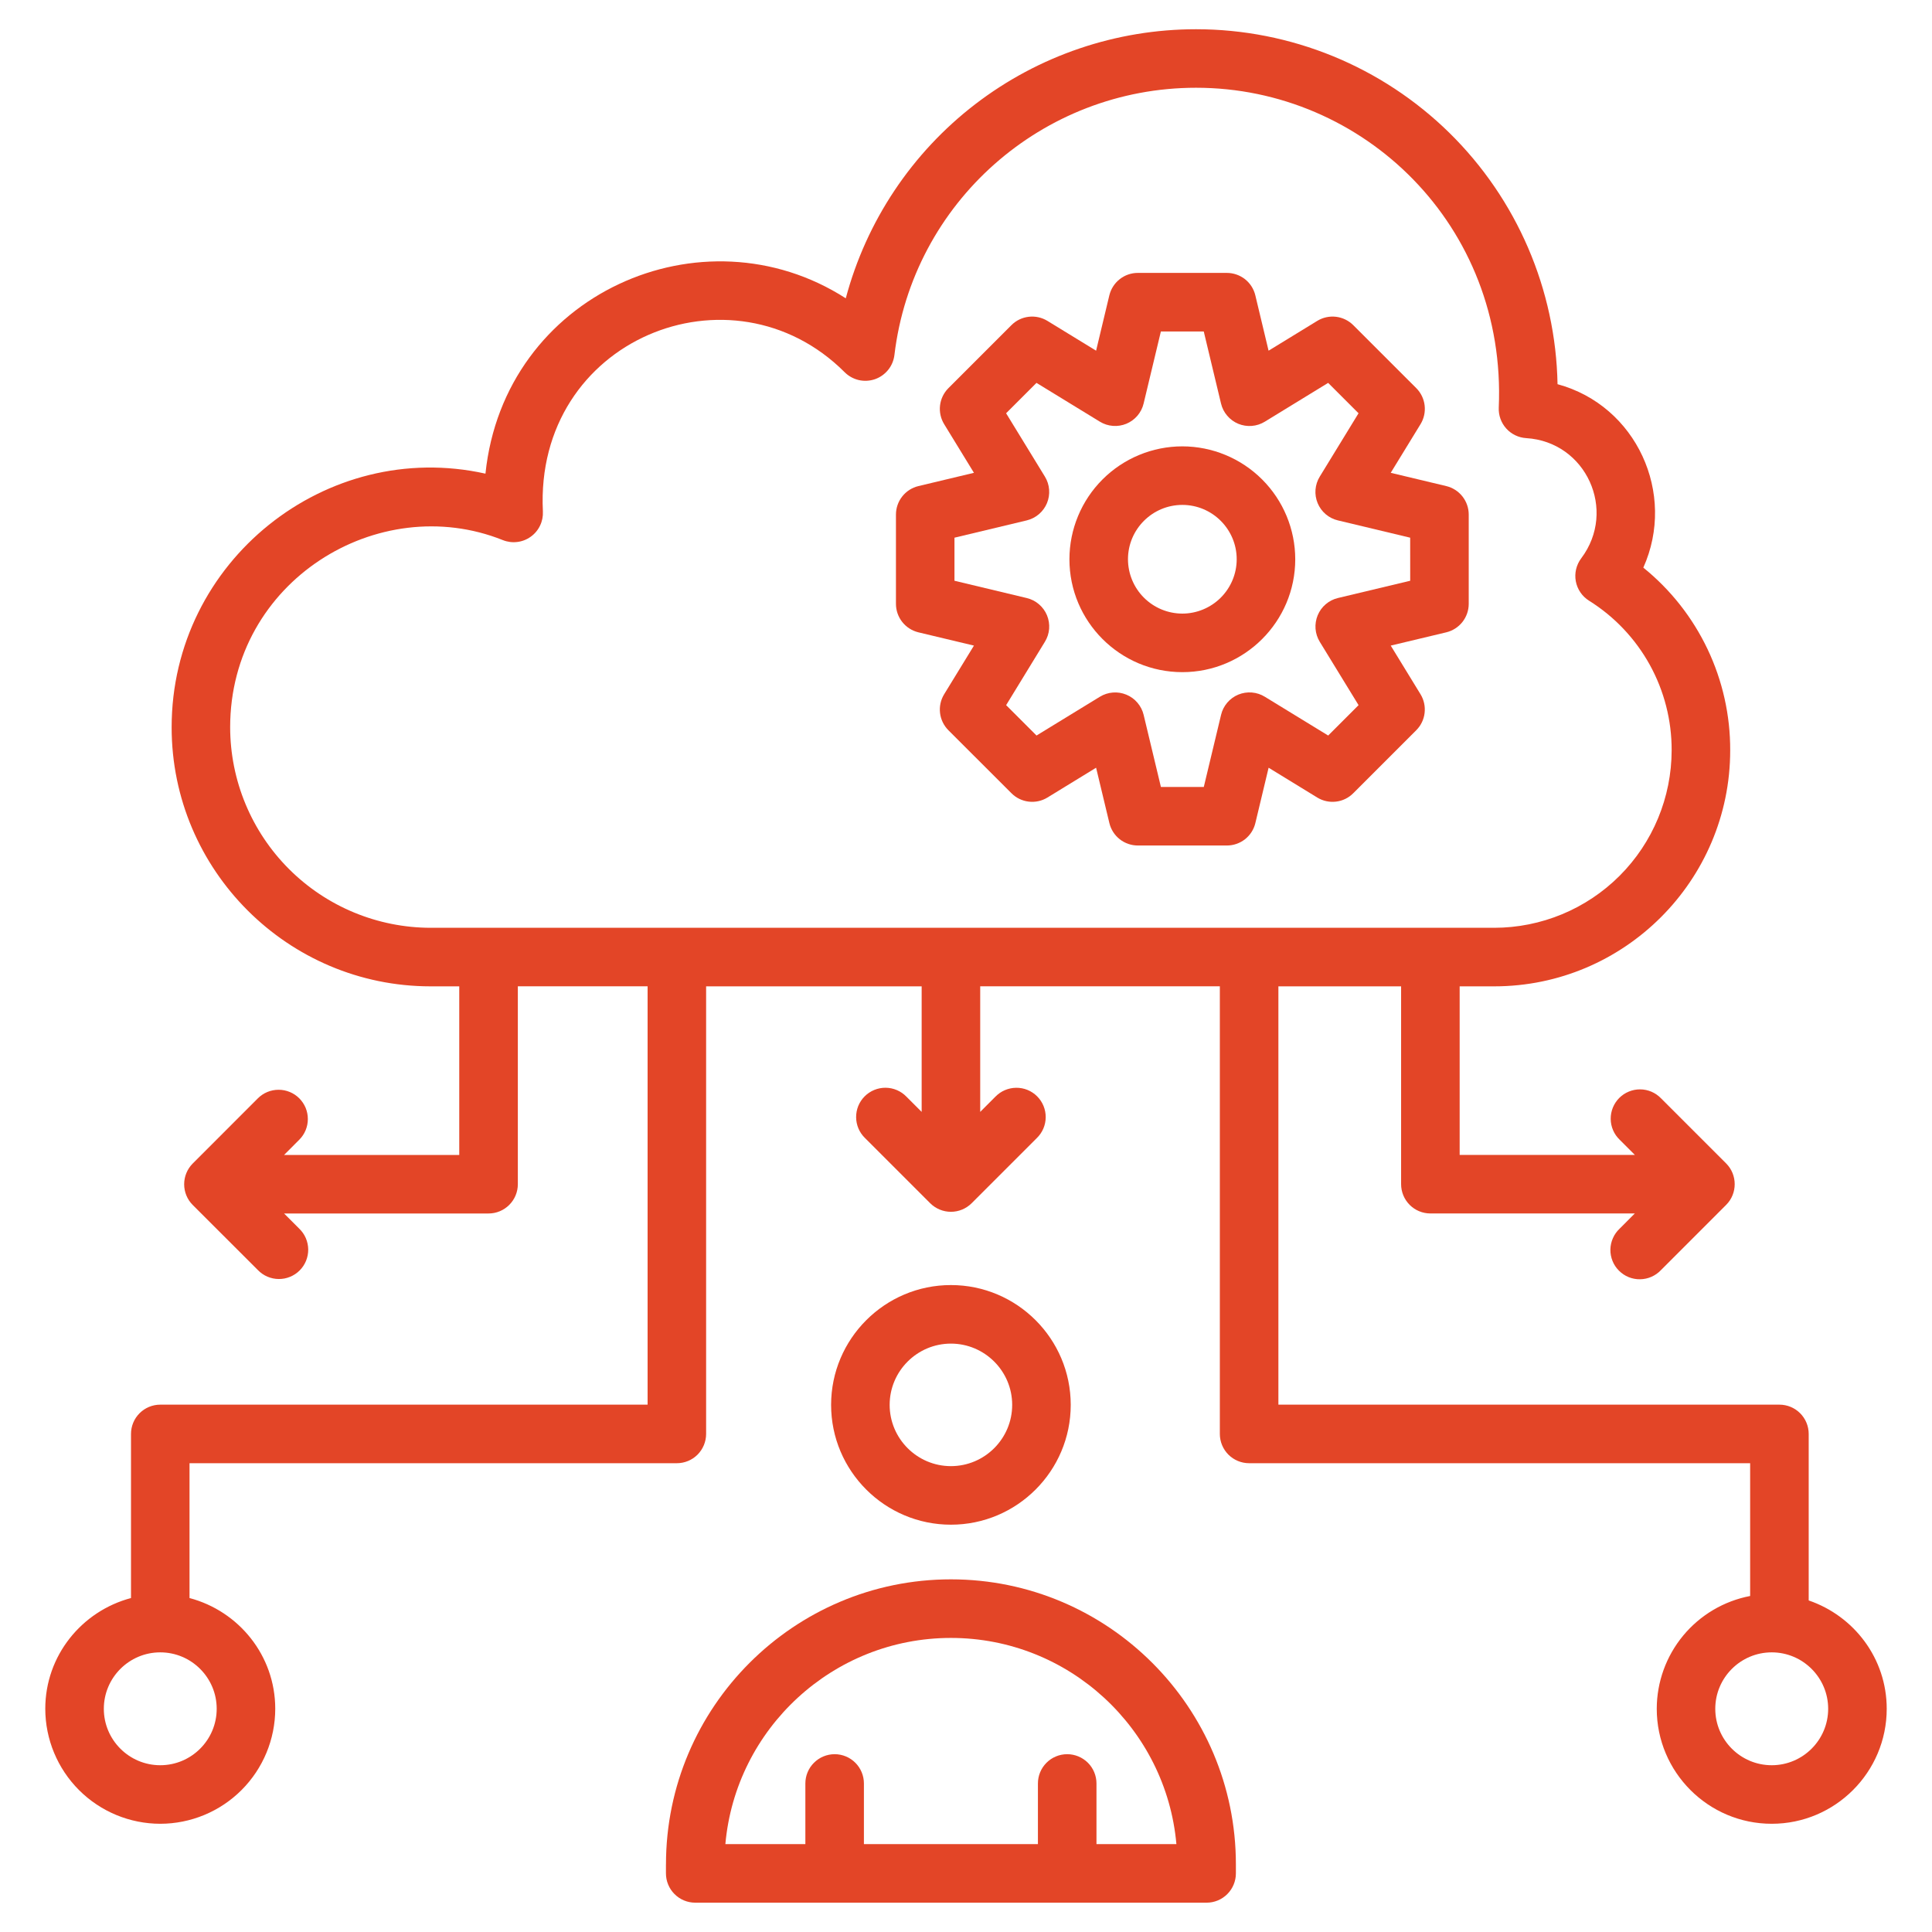
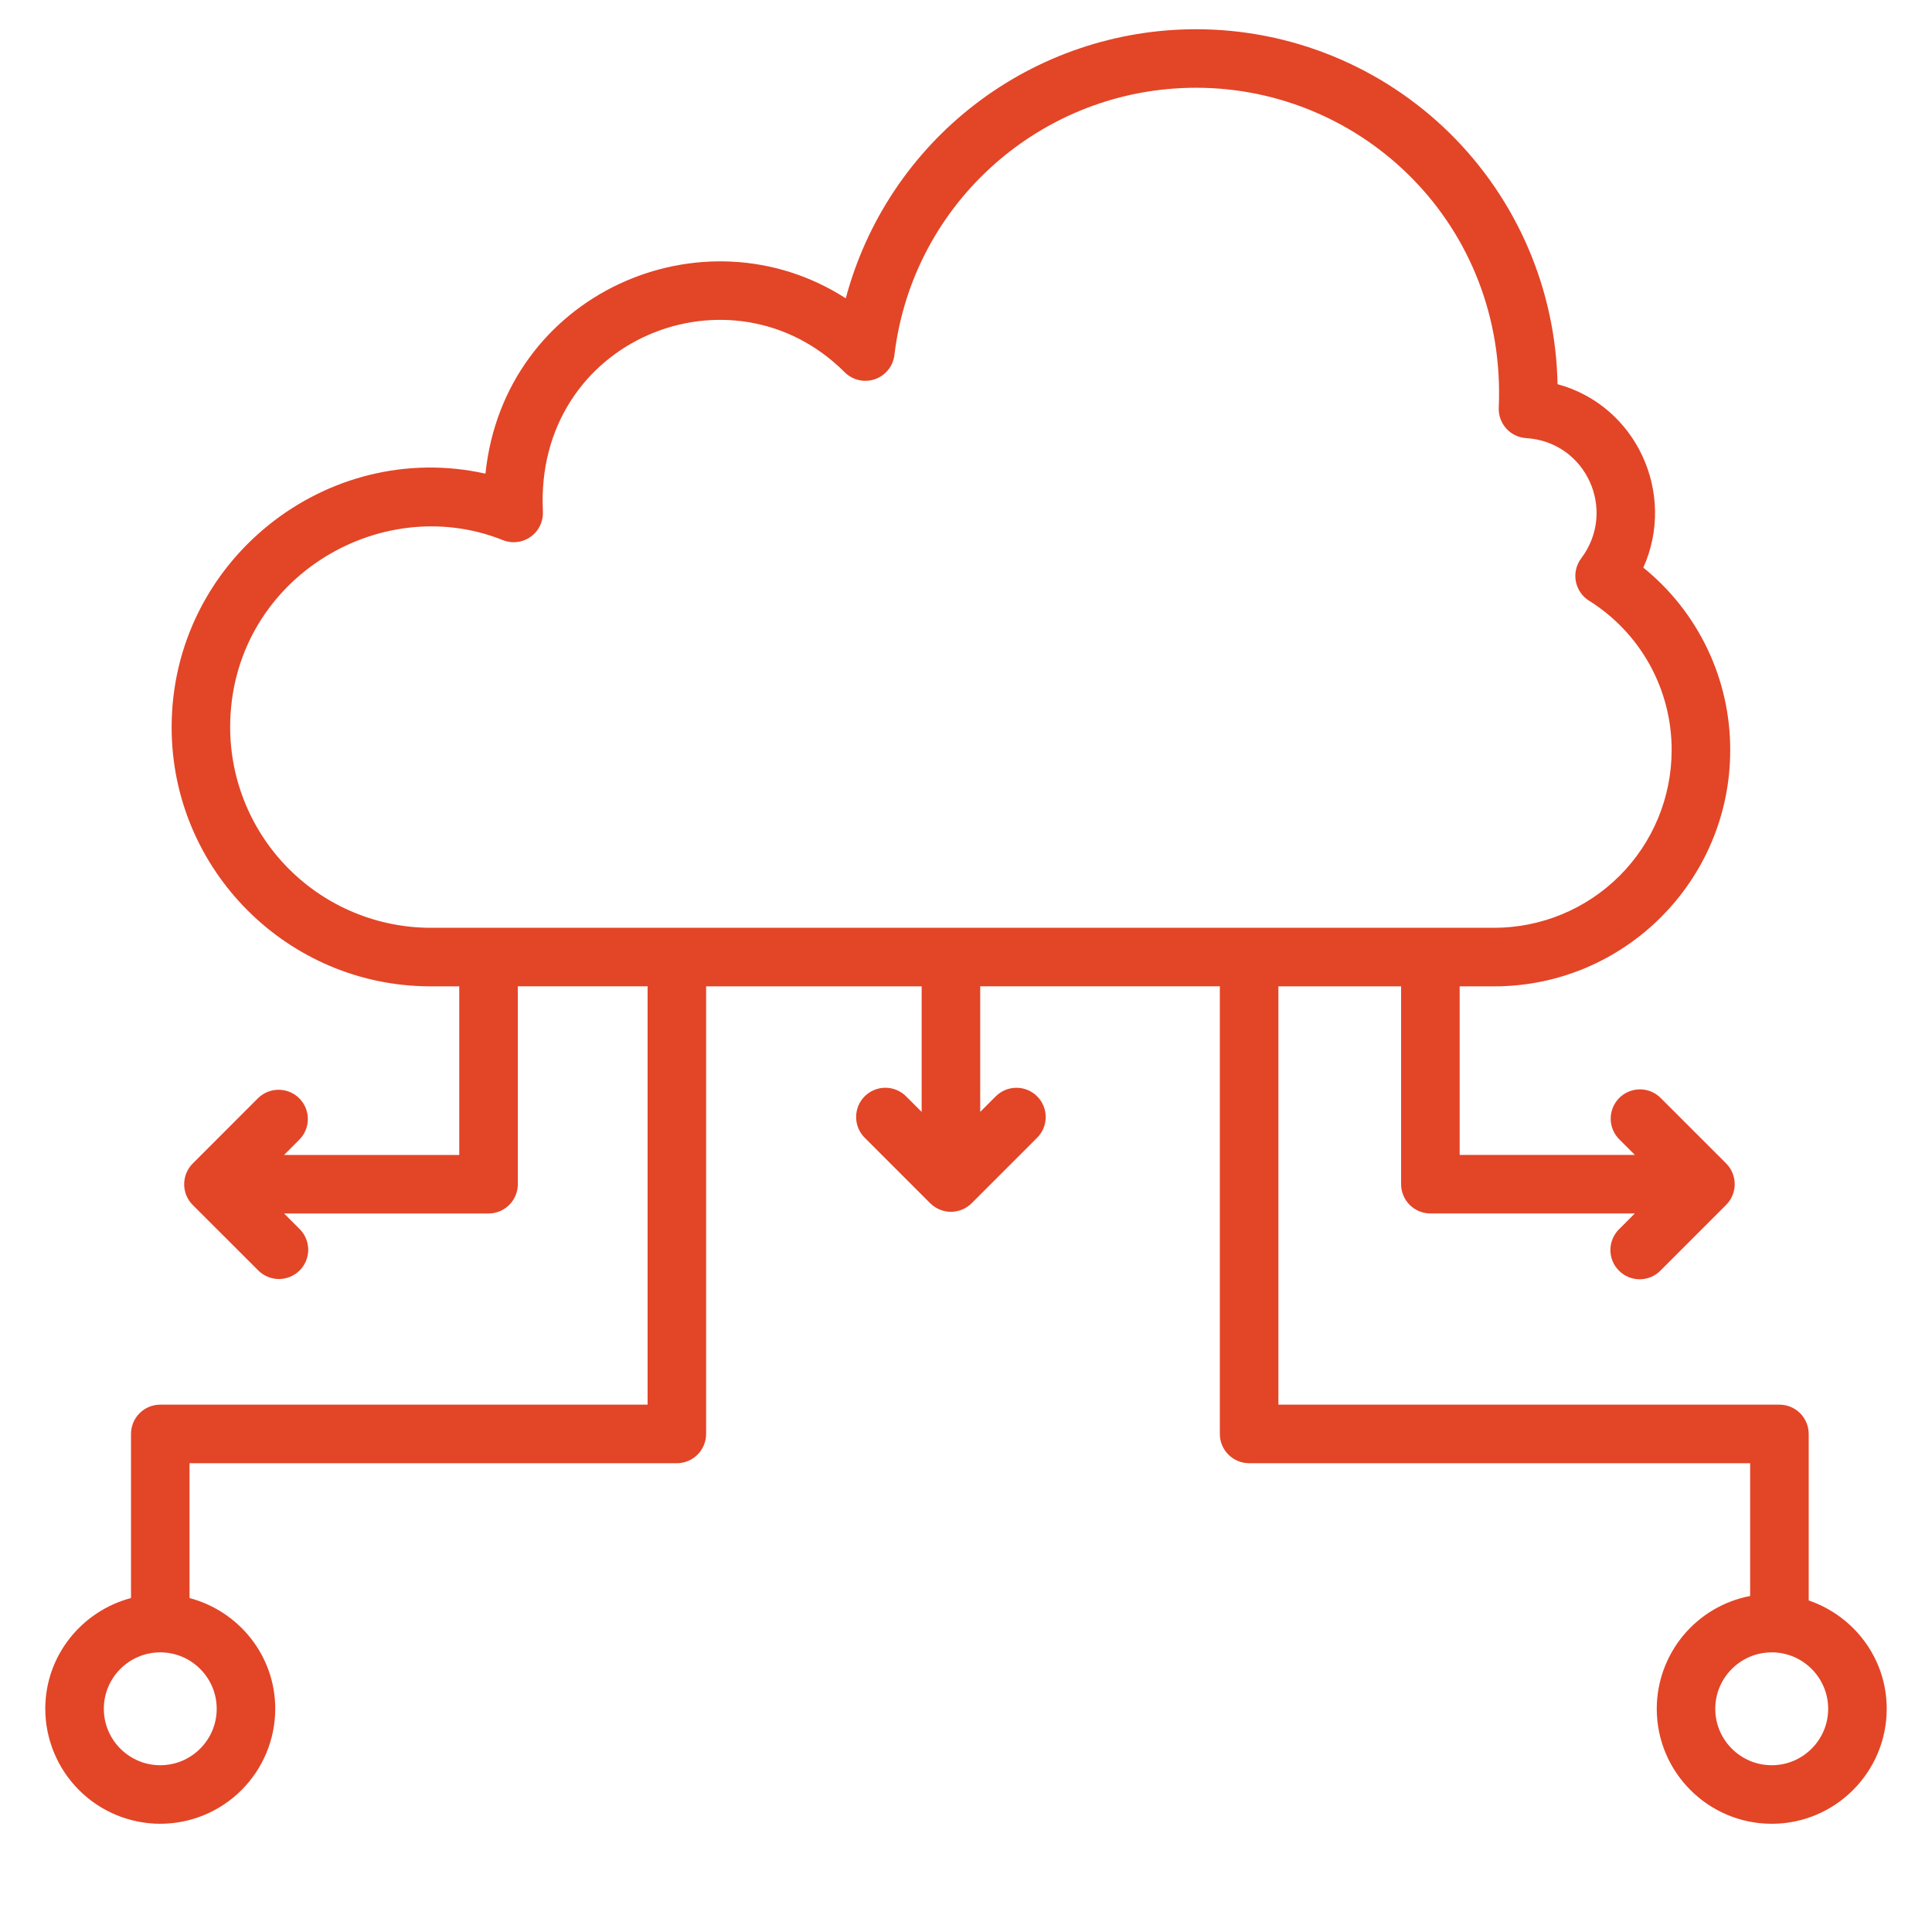
<svg xmlns="http://www.w3.org/2000/svg" width="62" height="62" viewBox="0 0 62 62" fill="none">
  <path d="M5.143 45.077C4.894 45.077 4.655 45.176 4.479 45.352C4.303 45.528 4.204 45.767 4.204 46.016V51.283C2.625 51.702 1.453 53.129 1.453 54.837C1.454 55.815 1.844 56.753 2.535 57.445C3.227 58.137 4.165 58.526 5.143 58.527C6.121 58.526 7.059 58.137 7.751 57.445C8.443 56.753 8.832 55.815 8.833 54.837C8.833 53.128 7.661 51.701 6.082 51.283V46.956H21.721C21.97 46.956 22.209 46.857 22.385 46.681C22.561 46.504 22.66 46.265 22.66 46.016V31.653H29.577V35.682L29.088 35.193C29.002 35.104 28.898 35.032 28.783 34.983C28.669 34.934 28.545 34.908 28.421 34.907C28.296 34.906 28.172 34.93 28.057 34.977C27.941 35.025 27.836 35.094 27.748 35.183C27.66 35.271 27.59 35.376 27.543 35.491C27.496 35.607 27.473 35.731 27.474 35.855C27.475 35.98 27.501 36.103 27.55 36.218C27.599 36.333 27.671 36.436 27.761 36.523L29.852 38.614C30.029 38.789 30.267 38.888 30.516 38.888C30.765 38.888 31.004 38.789 31.18 38.614L33.271 36.523C33.361 36.436 33.433 36.332 33.482 36.218C33.531 36.103 33.557 35.98 33.558 35.855C33.559 35.73 33.535 35.607 33.488 35.491C33.441 35.376 33.371 35.271 33.283 35.183C33.195 35.094 33.09 35.025 32.974 34.977C32.859 34.93 32.735 34.907 32.611 34.908C32.486 34.909 32.363 34.935 32.248 34.984C32.133 35.033 32.03 35.105 31.943 35.194L31.456 35.682V31.652H39.146V46.016C39.146 46.265 39.245 46.504 39.421 46.681C39.598 46.857 39.837 46.956 40.086 46.956H56.164V51.217C55.322 51.378 54.562 51.828 54.015 52.488C53.468 53.149 53.168 53.979 53.167 54.837C53.167 56.872 54.822 58.527 56.857 58.527C58.891 58.527 60.547 56.872 60.547 54.837C60.547 53.219 59.495 51.857 58.043 51.36V46.016C58.043 45.767 57.944 45.528 57.768 45.352C57.592 45.176 57.353 45.077 57.104 45.077H41.025V31.653H44.963V38.001C44.963 38.25 45.062 38.489 45.238 38.666C45.414 38.842 45.653 38.941 45.902 38.941H52.463L51.976 39.429C51.884 39.515 51.81 39.619 51.76 39.734C51.709 39.849 51.681 39.974 51.679 40.099C51.677 40.225 51.701 40.35 51.748 40.467C51.795 40.584 51.866 40.69 51.955 40.778C52.044 40.867 52.15 40.938 52.266 40.985C52.383 41.032 52.508 41.055 52.634 41.053C52.76 41.051 52.884 41.024 52.999 40.973C53.114 40.922 53.218 40.848 53.304 40.757L55.395 38.665C55.761 38.299 55.758 37.7 55.395 37.337L53.304 35.246C53.217 35.156 53.114 35.085 52.999 35.035C52.884 34.986 52.761 34.96 52.636 34.959C52.512 34.958 52.388 34.982 52.273 35.029C52.157 35.076 52.052 35.146 51.964 35.234C51.876 35.323 51.806 35.428 51.759 35.543C51.712 35.658 51.688 35.782 51.689 35.907C51.69 36.032 51.716 36.155 51.765 36.269C51.814 36.384 51.886 36.488 51.976 36.574L52.464 37.062H46.842V31.653H47.951C52.127 31.653 55.524 28.255 55.524 24.079C55.528 22.956 55.279 21.845 54.797 20.831C54.314 19.816 53.61 18.922 52.736 18.216C53.802 15.841 52.516 13.016 49.983 12.329C49.927 9.289 48.68 6.393 46.511 4.262C44.341 2.132 41.422 0.938 38.382 0.938C35.818 0.938 33.327 1.784 31.294 3.346C29.262 4.907 27.802 7.097 27.142 9.573C22.545 6.621 16.176 9.434 15.579 15.2C10.478 14.064 5.508 18 5.508 23.34C5.508 27.924 9.237 31.653 13.82 31.653H14.738V37.064H9.116L9.604 36.575C9.691 36.488 9.761 36.384 9.808 36.27C9.855 36.156 9.879 36.034 9.879 35.911C9.879 35.787 9.855 35.665 9.808 35.551C9.76 35.437 9.691 35.334 9.604 35.246C9.517 35.159 9.413 35.09 9.299 35.043C9.185 34.996 9.063 34.971 8.939 34.972C8.816 34.972 8.694 34.996 8.58 35.043C8.466 35.09 8.362 35.16 8.275 35.247L6.184 37.339C6.008 37.516 5.91 37.755 5.91 38.004C5.91 38.253 6.008 38.492 6.184 38.668L8.276 40.758C8.363 40.848 8.466 40.92 8.581 40.969C8.695 41.018 8.819 41.044 8.943 41.045C9.068 41.046 9.192 41.023 9.307 40.975C9.423 40.928 9.528 40.858 9.616 40.77C9.704 40.682 9.774 40.577 9.821 40.462C9.868 40.346 9.892 40.222 9.891 40.098C9.89 39.973 9.864 39.85 9.815 39.735C9.766 39.62 9.694 39.517 9.604 39.43L9.116 38.942H15.678C15.928 38.942 16.166 38.843 16.343 38.666C16.519 38.49 16.618 38.251 16.618 38.002V31.652H20.782V45.077H5.143ZM6.954 54.837C6.954 55.836 6.142 56.648 5.143 56.648C4.144 56.648 3.332 55.836 3.332 54.837C3.332 53.839 4.144 53.026 5.143 53.026C6.142 53.026 6.954 53.839 6.954 54.837ZM58.668 54.837C58.668 55.836 57.855 56.648 56.857 56.648C55.858 56.648 55.045 55.836 55.045 54.837C55.045 53.839 55.858 53.026 56.857 53.026C57.855 53.026 58.668 53.839 58.668 54.837ZM13.821 29.774C12.115 29.772 10.479 29.094 9.273 27.887C8.067 26.681 7.388 25.045 7.386 23.339C7.386 18.646 12.147 15.737 16.135 17.332C16.281 17.391 16.44 17.412 16.596 17.393C16.753 17.375 16.902 17.317 17.03 17.225C17.159 17.134 17.262 17.011 17.33 16.869C17.399 16.727 17.43 16.57 17.422 16.413C17.147 10.881 23.49 8.33 27.106 11.945C27.231 12.07 27.388 12.157 27.56 12.197C27.732 12.236 27.911 12.226 28.078 12.169C28.244 12.111 28.391 12.007 28.502 11.87C28.613 11.733 28.682 11.567 28.703 11.392C29.286 6.503 33.448 2.816 38.383 2.816C43.759 2.816 48.352 7.243 48.097 13.081C48.086 13.327 48.172 13.568 48.337 13.751C48.502 13.934 48.732 14.045 48.978 14.06C50.899 14.177 51.902 16.377 50.743 17.917C50.665 18.021 50.609 18.14 50.579 18.266C50.549 18.393 50.546 18.524 50.569 18.652C50.593 18.78 50.643 18.902 50.716 19.009C50.789 19.117 50.884 19.208 50.994 19.277C51.808 19.786 52.479 20.494 52.943 21.334C53.407 22.175 53.648 23.12 53.645 24.079C53.643 25.589 53.043 27.037 51.975 28.105C50.908 29.172 49.46 29.773 47.95 29.774H13.82H13.821Z" fill="#E34527" />
-   <path d="M21.371 59.828V60.119C21.371 60.368 21.47 60.607 21.646 60.783C21.822 60.96 22.061 61.059 22.311 61.059H38.722C38.971 61.059 39.21 60.96 39.386 60.783C39.562 60.607 39.661 60.368 39.661 60.119V59.828C39.661 54.786 35.559 50.683 30.516 50.683C25.473 50.683 21.372 54.786 21.372 59.829L21.371 59.828ZM30.516 52.563C34.304 52.563 37.423 55.476 37.752 59.18H35.187V57.233C35.187 56.984 35.088 56.745 34.912 56.569C34.735 56.393 34.496 56.294 34.247 56.294C33.998 56.294 33.759 56.393 33.583 56.569C33.407 56.745 33.308 56.984 33.308 57.233V59.18H27.724V57.233C27.724 56.984 27.625 56.745 27.449 56.569C27.273 56.393 27.034 56.294 26.785 56.294C26.536 56.294 26.297 56.393 26.121 56.569C25.944 56.745 25.845 56.984 25.845 57.233V59.18H23.278C23.607 55.476 26.729 52.563 30.516 52.563ZM34.361 45.084C34.361 42.964 32.636 41.239 30.516 41.239C28.396 41.239 26.671 42.964 26.671 45.084C26.671 47.204 28.396 48.929 30.516 48.929C32.636 48.929 34.361 47.204 34.361 45.084ZM28.55 45.084C28.55 44 29.433 43.118 30.516 43.118C31.599 43.118 32.482 44 32.482 45.084C32.482 46.168 31.599 47.05 30.516 47.05C29.433 47.05 28.55 46.167 28.55 45.084ZM46.413 15.599L44.63 15.173L45.587 13.611C45.697 13.431 45.743 13.219 45.718 13.01C45.693 12.8 45.599 12.605 45.45 12.456L43.428 10.435C43.279 10.286 43.084 10.191 42.875 10.166C42.665 10.141 42.453 10.187 42.273 10.297L40.71 11.254L40.285 9.478C40.236 9.273 40.119 9.09 39.953 8.959C39.787 8.829 39.582 8.758 39.371 8.758H36.515C36.304 8.757 36.099 8.828 35.933 8.959C35.767 9.089 35.65 9.272 35.6 9.477L35.175 11.254L33.612 10.297C33.432 10.187 33.22 10.141 33.011 10.166C32.801 10.191 32.606 10.285 32.457 10.435L30.436 12.456C30.287 12.605 30.192 12.8 30.167 13.01C30.142 13.22 30.189 13.432 30.299 13.612L31.255 15.173L29.473 15.599C29.268 15.648 29.085 15.765 28.954 15.931C28.823 16.097 28.752 16.302 28.752 16.514V19.378C28.752 19.589 28.823 19.794 28.954 19.96C29.084 20.125 29.267 20.242 29.472 20.292L31.255 20.718L30.299 22.279C30.189 22.459 30.142 22.671 30.167 22.881C30.192 23.091 30.287 23.286 30.436 23.435L32.459 25.456C32.608 25.606 32.803 25.7 33.012 25.725C33.222 25.75 33.433 25.704 33.613 25.594L35.175 24.637L35.601 26.413C35.65 26.618 35.767 26.801 35.933 26.932C36.099 27.062 36.304 27.133 36.515 27.133H39.372C39.583 27.133 39.788 27.062 39.954 26.932C40.12 26.801 40.237 26.618 40.286 26.413L40.711 24.637L42.273 25.594C42.453 25.704 42.664 25.75 42.874 25.725C43.083 25.701 43.278 25.606 43.427 25.456L45.449 23.434C45.598 23.285 45.693 23.09 45.717 22.881C45.742 22.671 45.696 22.459 45.586 22.279L44.63 20.718L46.413 20.292C46.618 20.242 46.801 20.125 46.931 19.96C47.062 19.794 47.133 19.589 47.133 19.378V16.512C47.133 16.302 47.062 16.097 46.931 15.931C46.8 15.765 46.619 15.649 46.413 15.599ZM45.255 18.637L42.935 19.191C42.791 19.225 42.657 19.294 42.544 19.39C42.431 19.486 42.343 19.608 42.286 19.745C42.23 19.882 42.206 20.03 42.217 20.178C42.229 20.326 42.275 20.469 42.352 20.595L43.598 22.629L42.623 23.604L40.589 22.359C40.463 22.281 40.32 22.235 40.172 22.223C40.024 22.211 39.875 22.235 39.738 22.291C39.601 22.348 39.479 22.437 39.383 22.55C39.287 22.663 39.219 22.797 39.185 22.942L38.631 25.255H37.255L36.701 22.942C36.667 22.797 36.598 22.663 36.502 22.551C36.406 22.438 36.284 22.349 36.147 22.293C36.01 22.236 35.862 22.212 35.714 22.224C35.566 22.235 35.423 22.282 35.297 22.359L33.263 23.604L32.288 22.629L33.532 20.595C33.61 20.469 33.656 20.326 33.668 20.178C33.679 20.03 33.655 19.882 33.599 19.745C33.542 19.608 33.453 19.487 33.341 19.391C33.228 19.294 33.094 19.226 32.95 19.192L30.63 18.637V17.255L32.95 16.7C33.094 16.665 33.228 16.596 33.341 16.5C33.453 16.404 33.542 16.282 33.599 16.145C33.655 16.009 33.679 15.86 33.667 15.712C33.656 15.565 33.61 15.422 33.532 15.295L32.287 13.262L33.262 12.287L35.296 13.532C35.422 13.609 35.565 13.656 35.713 13.667C35.861 13.679 36.009 13.655 36.146 13.599C36.283 13.542 36.405 13.453 36.501 13.341C36.597 13.228 36.666 13.094 36.7 12.949L37.254 10.637H38.63L39.184 12.95C39.218 13.095 39.287 13.229 39.383 13.341C39.479 13.454 39.601 13.543 39.738 13.6C39.875 13.656 40.023 13.68 40.171 13.668C40.319 13.657 40.462 13.61 40.588 13.533L42.622 12.287L43.597 13.262L42.352 15.296C42.274 15.422 42.228 15.566 42.216 15.713C42.204 15.861 42.228 16.01 42.285 16.147C42.342 16.284 42.43 16.405 42.543 16.502C42.656 16.598 42.79 16.666 42.934 16.7L45.254 17.255L45.255 18.637Z" fill="#E34527" />
-   <path d="M37.942 14.324C36.981 14.325 36.06 14.707 35.381 15.386C34.702 16.065 34.32 16.986 34.319 17.947C34.319 19.945 35.944 21.57 37.943 21.57C39.941 21.57 41.566 19.945 41.566 17.947C41.565 16.986 41.183 16.065 40.503 15.386C39.824 14.707 38.902 14.325 37.942 14.324ZM37.942 19.691C37.479 19.69 37.036 19.506 36.709 19.179C36.382 18.852 36.199 18.409 36.198 17.947C36.198 16.985 36.981 16.203 37.943 16.203C38.904 16.203 39.687 16.985 39.687 17.947C39.687 18.409 39.503 18.852 39.175 19.18C38.849 19.506 38.404 19.691 37.942 19.691Z" fill="#E34527" />
</svg>